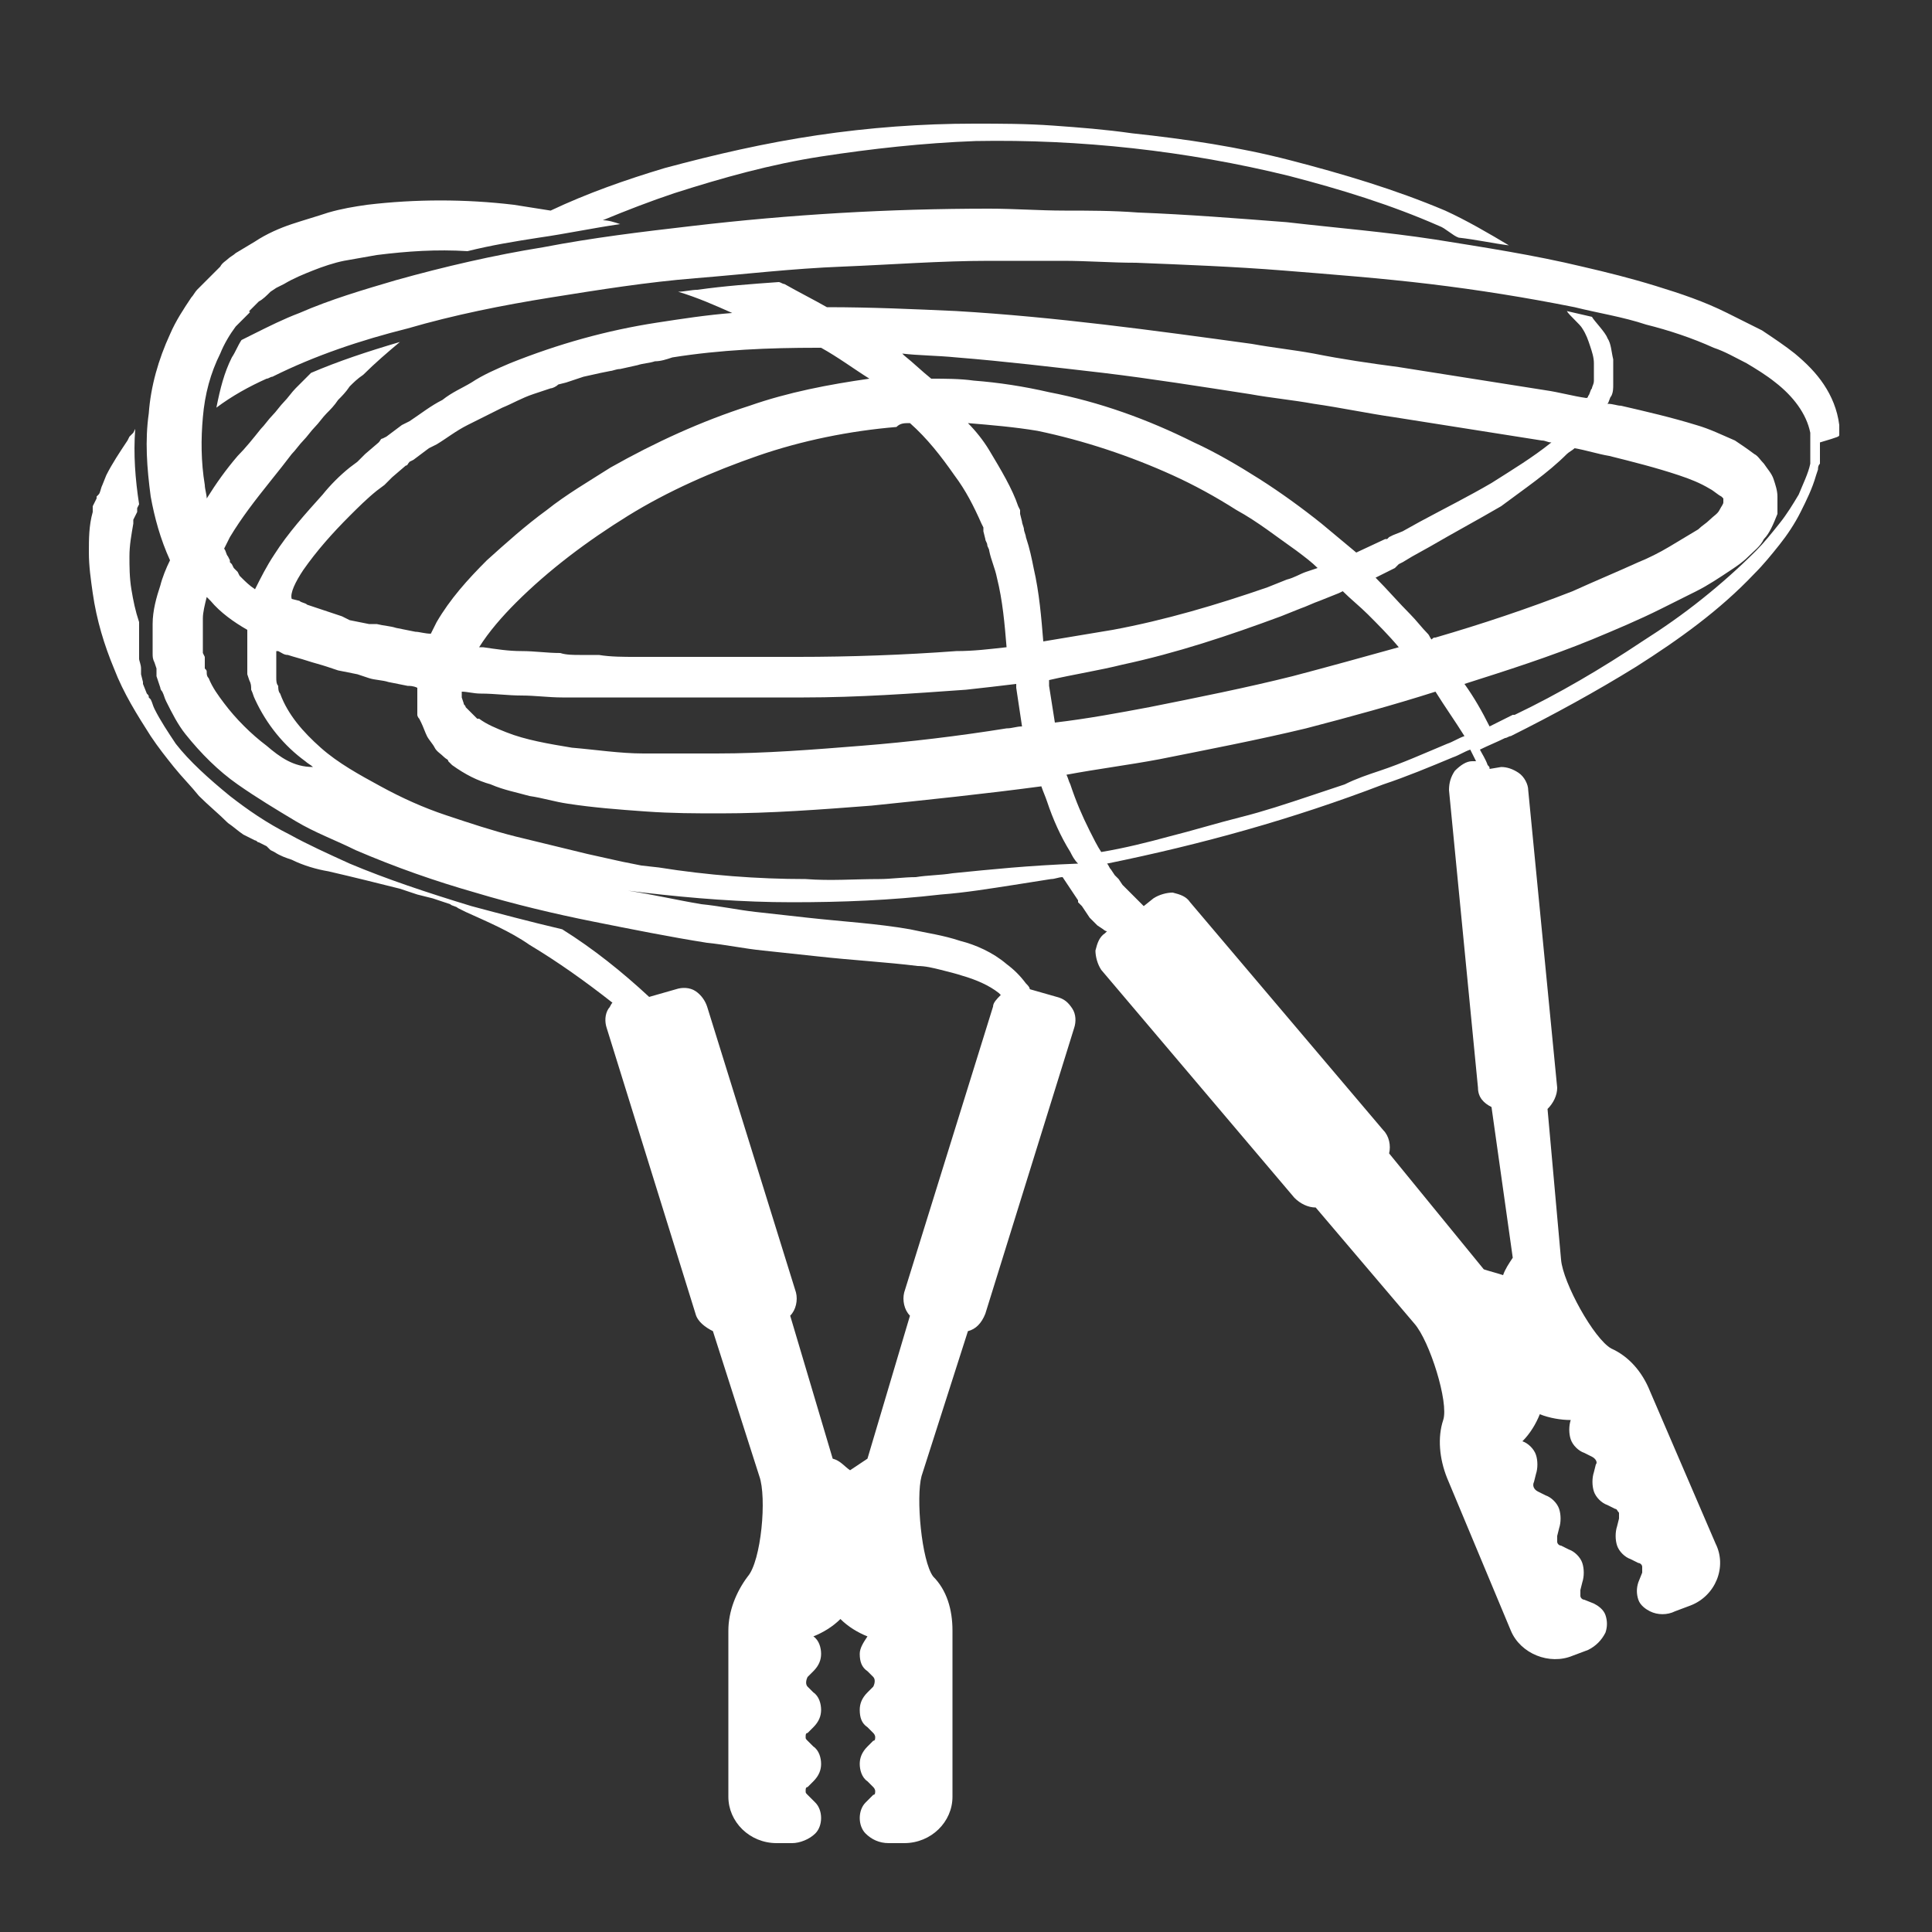
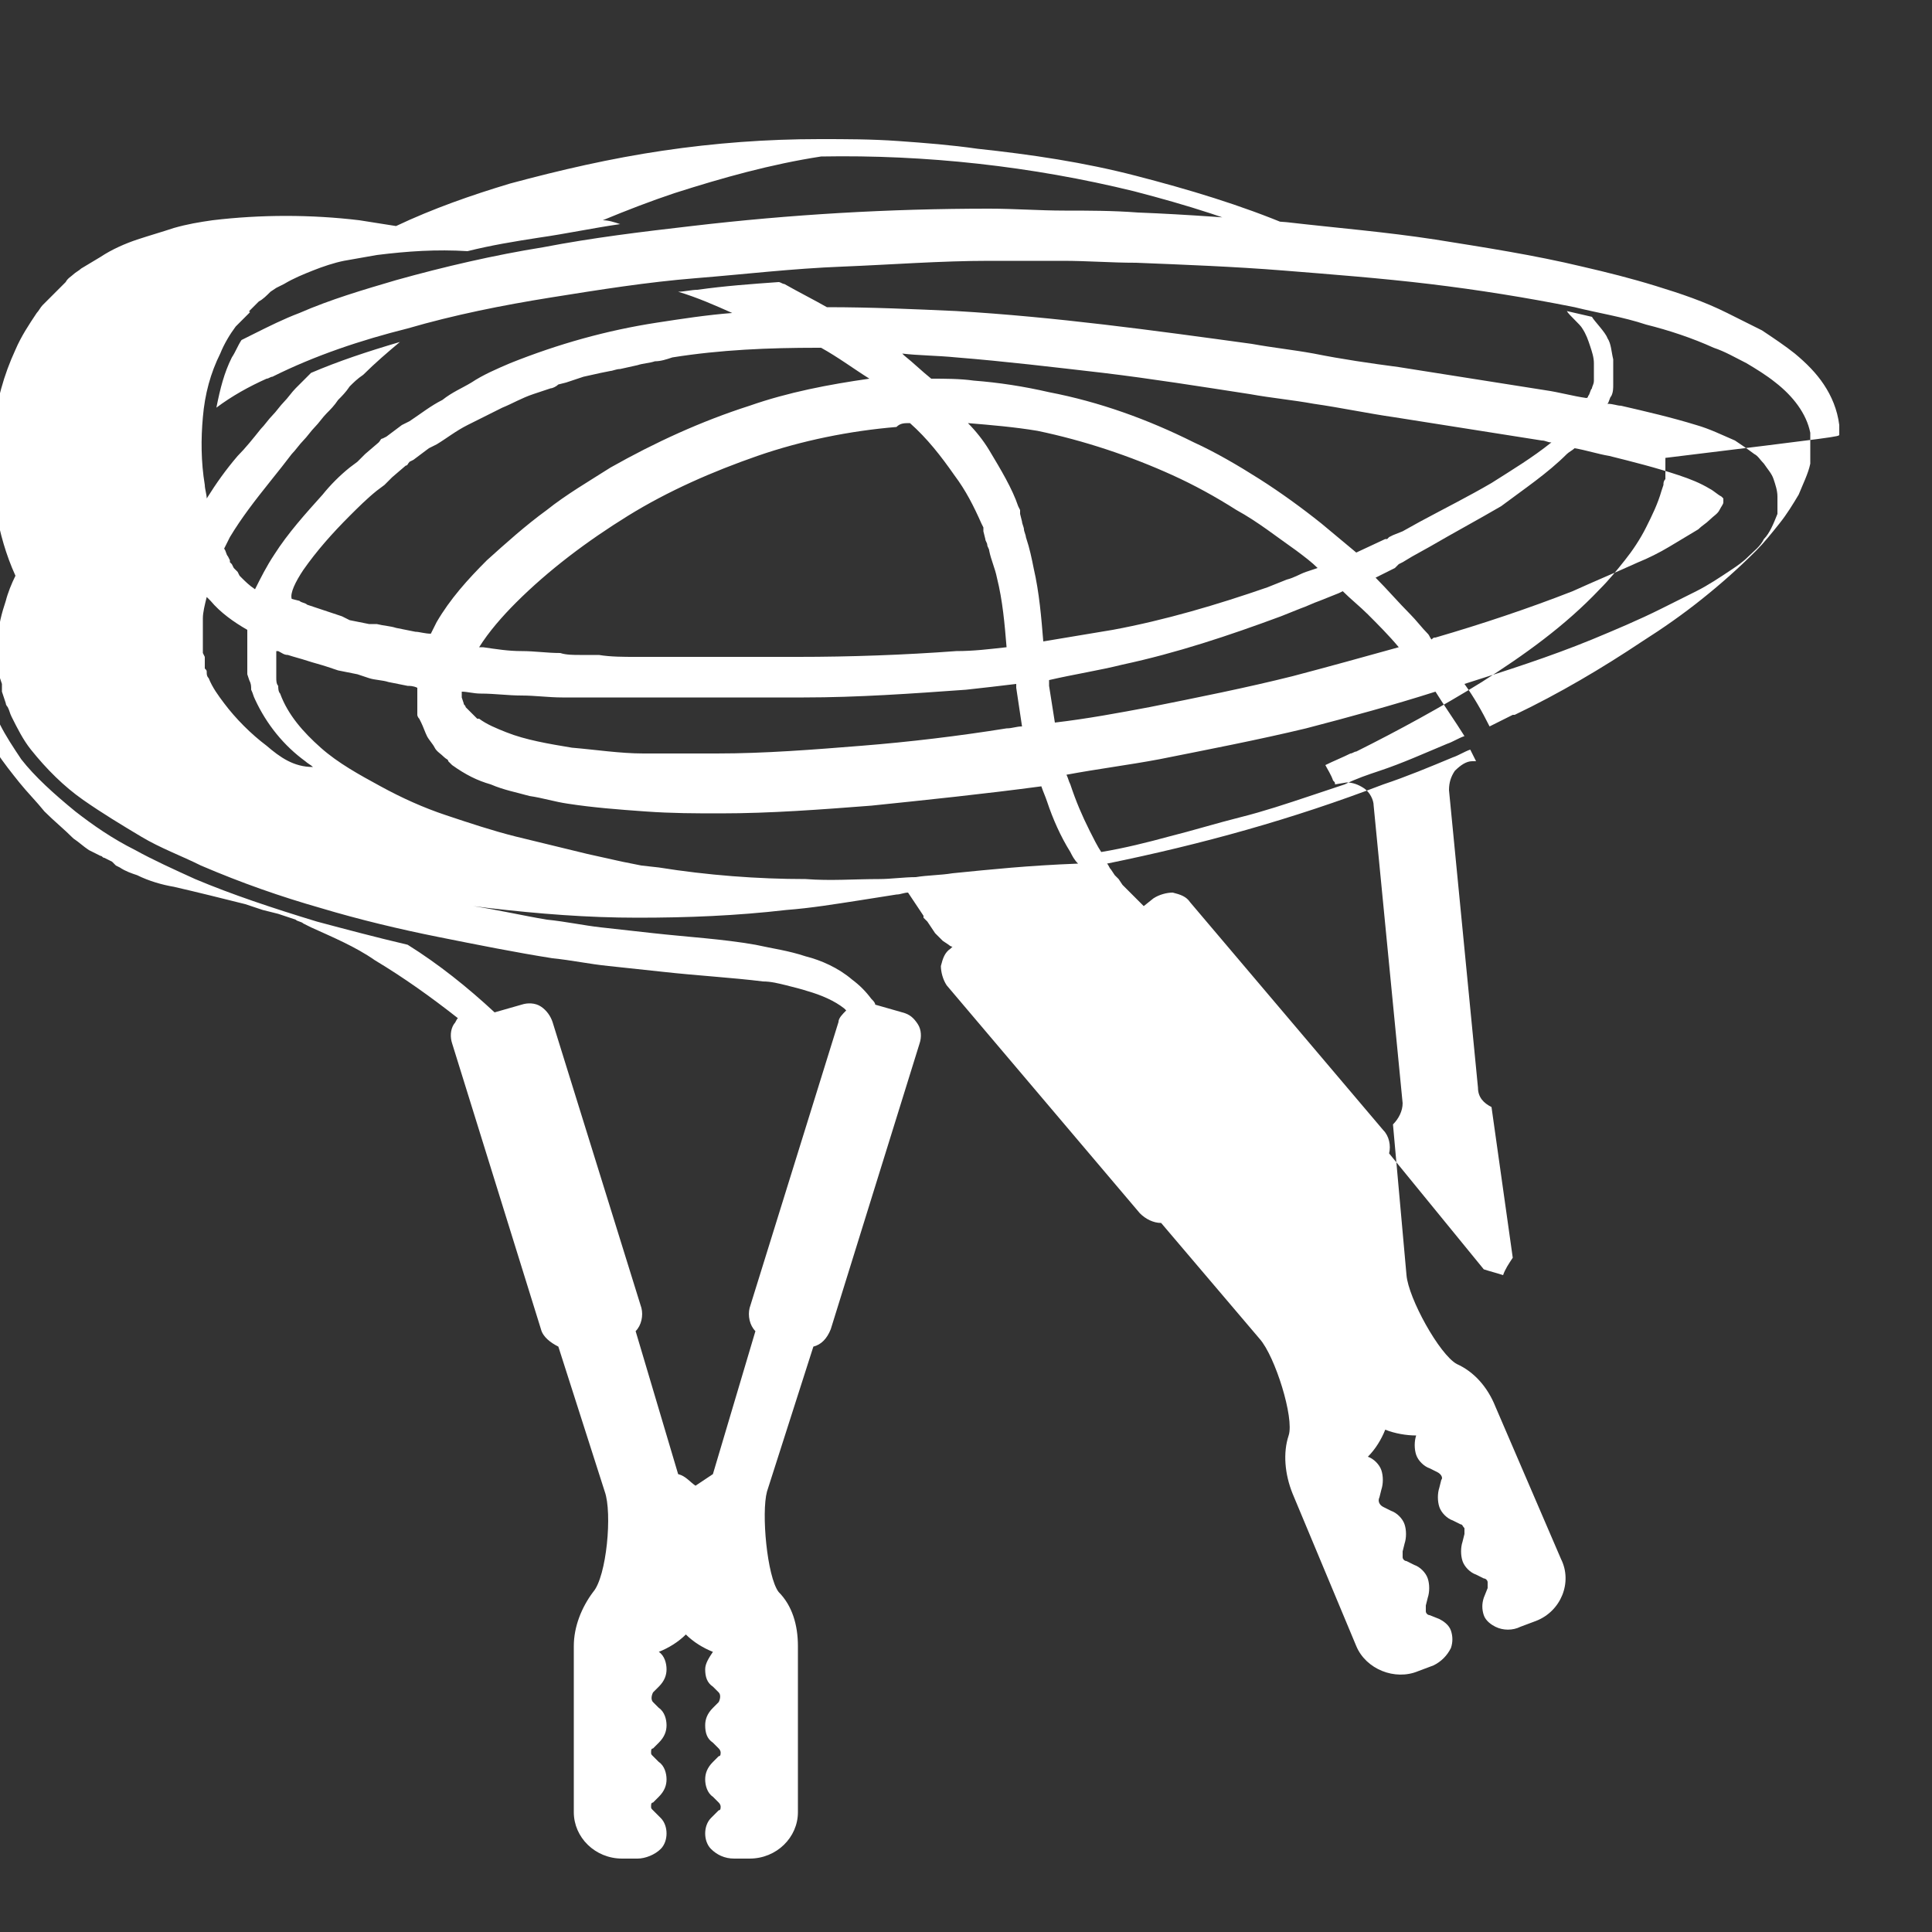
<svg xmlns="http://www.w3.org/2000/svg" version="1.0" id="Layer_1" x="0px" y="0px" viewBox="-489 491 100 100" style="enable-background:new -489 491 100 100;" xml:space="preserve">
  <rect x="-489" y="491" width="100" height="100" fill="#333333" stroke="none" />
  <style type="text/css">
	.st0{fill:#FFFFFF;}
</style>
  <g>
-     <path class="st0" d="M-393.8,513.5l0-0.2l0-0.1c0,0,0-0.1,0-0.2c-0.1-0.8-0.4-1.5-0.8-2.1c-0.4-0.6-0.9-1.1-1.5-1.6   c-0.5-0.4-1.1-0.8-1.7-1.2c-0.6-0.3-1.2-0.6-1.8-0.9c-1.2-0.6-2.4-1-3.7-1.4c-1.3-0.4-2.5-0.7-3.8-1c-2.5-0.6-5.1-1-7.6-1.4   c-2.6-0.4-5.1-0.6-7.7-0.9c-2.6-0.2-5.1-0.4-7.7-0.5c-1.3-0.1-2.6-0.1-3.8-0.1c-1.3,0-2.6-0.1-3.9-0.1c-5.2,0-10.3,0.3-15.4,0.9   c-2.6,0.3-5.1,0.6-7.7,1.1c-2.5,0.4-5.1,1-7.6,1.7c-1.7,0.5-3.4,1-5,1.7c-0.8,0.3-1.6,0.7-2.4,1.1c-0.2,0.1-0.4,0.2-0.6,0.3   c-0.2,0.3-0.3,0.6-0.5,0.9c-0.4,0.8-0.6,1.6-0.8,2.6c0.8-0.6,1.7-1.1,2.6-1.5c0.1,0,0.2-0.1,0.3-0.1c2.2-1.1,4.6-1.9,7-2.5   c2.4-0.7,4.9-1.2,7.4-1.6c2.5-0.4,5-0.8,7.5-1s5-0.5,7.6-0.6c2.5-0.1,5.1-0.3,7.6-0.3c1.3,0,2.5,0,3.8,0c1.3,0,2.5,0.1,3.8,0.1   c2.5,0.1,5.1,0.2,7.6,0.4s5.1,0.4,7.6,0.7c2.5,0.3,5,0.7,7.5,1.2c1.2,0.3,2.5,0.5,3.7,0.9c1.2,0.3,2.4,0.7,3.5,1.2   c0.6,0.2,1.1,0.5,1.7,0.8c0.5,0.3,1,0.6,1.5,1c0.9,0.7,1.6,1.6,1.8,2.6c0,0,0,0,0,0.1l0,0.1l0,0.2c0,0,0,0.1,0,0.1v0.1v0.2   c0,0.1,0,0.1,0,0.2l0,0.2c0,0.1,0,0.1,0,0.2l0,0.2c-0.1,0.5-0.4,1.1-0.6,1.6c-0.3,0.5-0.6,1-1,1.5c-0.4,0.5-0.8,1-1.2,1.4   c-0.9,0.9-1.8,1.7-2.8,2.5c-1,0.8-2,1.5-3.1,2.2c-2.1,1.4-4.3,2.7-6.6,3.8c0,0-0.1,0-0.1,0c-0.4,0.2-0.8,0.4-1.2,0.6   c-0.4-0.8-0.8-1.5-1.3-2.2c2.2-0.7,4.4-1.4,6.6-2.3c1.2-0.5,2.4-1,3.6-1.6c0.6-0.3,1.2-0.6,1.8-0.9s1.2-0.7,1.8-1.1   c0.3-0.2,0.6-0.4,0.9-0.7c0.3-0.3,0.6-0.5,0.8-0.9c0.3-0.3,0.5-0.8,0.7-1.3c0-0.1,0-0.1,0-0.2c0-0.1,0-0.2,0-0.3c0-0.1,0-0.2,0-0.3   c0-0.1,0-0.1,0-0.1c0-0.3-0.1-0.6-0.2-0.9c-0.1-0.3-0.3-0.5-0.5-0.8c-0.2-0.2-0.3-0.4-0.5-0.5c-0.4-0.3-0.7-0.5-1-0.7   c-0.7-0.3-1.3-0.6-2-0.8c-1.3-0.4-2.6-0.7-3.9-1c-0.2,0-0.4-0.1-0.7-0.1c0.1-0.1,0.1-0.3,0.2-0.4c0.1-0.2,0.1-0.4,0.1-0.6l0-0.1   c0-0.1,0-0.1,0-0.2l0-0.2c0,0,0-0.1,0-0.1v-0.3c0,0,0-0.1,0-0.2l0-0.2c-0.1-0.4-0.1-0.8-0.3-1.1c-0.1-0.3-0.7-0.9-0.8-1.1   c-0.4-0.1-0.9-0.2-1.3-0.3c0.1,0.2,0.7,0.7,0.8,0.9c0.2,0.3,0.3,0.6,0.4,0.9c0.1,0.3,0.2,0.6,0.2,0.9l0,0.1c0,0.1,0,0,0,0.1v0.3   c0,0,0,0.1,0,0.1l0,0.1c0,0,0,0.1,0,0.1l0,0.1c0,0.2-0.1,0.3-0.1,0.4c-0.1,0.1-0.1,0.3-0.2,0.4c0,0,0,0.1-0.1,0.1   c-0.7-0.1-1.4-0.3-2.1-0.4c-1.3-0.2-2.5-0.4-3.8-0.6l-3.8-0.6c-1.5-0.2-2.9-0.4-4.4-0.7c-1.1-0.2-2.1-0.3-3.2-0.5   c-5.1-0.7-10.2-1.4-15.3-1.7c-2.2-0.1-4.4-0.2-6.7-0.2c-0.7-0.4-1.5-0.8-2.2-1.2c-0.1,0-0.2-0.1-0.3-0.1c-1.4,0.1-2.8,0.2-4.2,0.4   c-0.3,0-0.7,0.1-1,0.1c1,0.3,1.9,0.7,2.8,1.1c-1.3,0.1-2.6,0.3-3.9,0.5c-2.6,0.4-5.1,1.1-7.6,2.1c-0.7,0.3-1.4,0.6-2,1   c-0.5,0.3-1,0.5-1.5,0.9c-0.6,0.3-1.1,0.7-1.7,1.1l-0.2,0.1l-0.2,0.1l-0.4,0.3l-0.4,0.3l-0.2,0.1c-0.1,0-0.1,0.1-0.2,0.2l-0.7,0.6   l-0.2,0.2l-0.1,0.1l-0.1,0.1l-0.4,0.3c-0.5,0.4-1,0.9-1.4,1.4c-0.9,1-1.8,2-2.5,3.1c-0.4,0.6-0.7,1.2-1,1.8   c-0.3-0.2-0.5-0.4-0.7-0.6l-0.1-0.1l-0.1-0.2l-0.1-0.1c0,0,0,0-0.1-0.1l-0.1-0.2l-0.1-0.1c0,0,0-0.1,0-0.1l-0.1-0.2   c-0.1-0.1-0.1-0.3-0.2-0.4c0,0,0,0,0,0c0.1-0.2,0.2-0.4,0.3-0.6c0.6-1,1.3-1.9,2.1-2.9c0.4-0.5,0.8-1,1.1-1.4   c0.2-0.2,0.4-0.5,0.6-0.7c0.2-0.2,0.4-0.5,0.6-0.7c0.2-0.2,0.4-0.5,0.6-0.7c0.2-0.2,0.4-0.4,0.6-0.7c0.2-0.2,0.4-0.4,0.6-0.7   c0.2-0.2,0.4-0.4,0.7-0.6c0.6-0.6,1.3-1.2,1.9-1.7c-1.7,0.5-3.2,1-4.6,1.6c0,0,0,0-0.1,0.1c-0.2,0.2-0.5,0.5-0.7,0.7   c-0.2,0.2-0.4,0.5-0.6,0.7c-0.2,0.2-0.4,0.5-0.6,0.7c-0.2,0.2-0.4,0.5-0.6,0.7c-0.4,0.5-0.8,1-1.2,1.4c-0.6,0.7-1.1,1.4-1.6,2.2   c0-0.2-0.1-0.5-0.1-0.7c-0.2-1.2-0.2-2.4-0.1-3.5c0.1-1.2,0.4-2.3,0.9-3.3c0.2-0.5,0.5-1,0.8-1.4c0.1-0.1,0.2-0.2,0.3-0.3   c0.1-0.1,0.2-0.2,0.3-0.3l0.1-0.1c0.1-0.1,0,0,0-0.1l0.2-0.2l0.2-0.2l0.1-0.1c0.2-0.1,0.4-0.3,0.6-0.5l0.3-0.2l0.4-0.2   c0.5-0.3,1-0.5,1.5-0.7c0.5-0.2,1.1-0.4,1.6-0.5c0.6-0.1,1.1-0.2,1.7-0.3c1.6-0.2,3.1-0.3,4.7-0.2c1.2-0.3,2.4-0.5,3.7-0.7   c1.4-0.2,2.8-0.5,4.2-0.7c-0.3-0.1-0.6-0.2-0.9-0.2c1.2-0.5,2.5-1,3.7-1.4c2.5-0.8,5-1.5,7.6-1.9c2.6-0.4,5.3-0.7,8-0.8   c5.4-0.1,10.9,0.5,16.2,1.8c2.7,0.7,5.3,1.5,7.8,2.6c0.3,0.1,0.7,0.5,1,0.6c0.9,0.1,1.8,0.3,2.6,0.4c-1-0.6-2.2-1.3-3.3-1.8   c-2.6-1.1-5.3-1.9-8-2.6c-2.7-0.7-5.4-1.1-8.2-1.4c-1.4-0.2-2.7-0.3-4.1-0.4c-1.4-0.1-2.7-0.1-4.1-0.1c-2.7,0-5.4,0.2-8.1,0.6   c-2.7,0.4-5.3,1-7.9,1.7c-2,0.6-4,1.3-5.9,2.2c-0.6-0.1-1.3-0.2-1.9-0.3c-2.5-0.3-5.1-0.3-7.6,0c-0.7,0.1-1.3,0.2-2,0.4   c-0.6,0.2-1.3,0.4-1.9,0.6c-0.6,0.2-1.3,0.5-1.9,0.9l-0.5,0.3l-0.5,0.3c-0.1,0.1-0.3,0.2-0.4,0.3c-0.1,0.1-0.3,0.2-0.4,0.4   l-0.2,0.2l-0.2,0.2l-0.2,0.2c0,0-0.1,0.1-0.1,0.1l-0.1,0.1c-0.1,0.1-0.3,0.3-0.4,0.4c-0.1,0.1-0.2,0.3-0.3,0.4   c-0.4,0.6-0.8,1.2-1.1,1.9c-0.6,1.3-1,2.7-1.1,4.1c-0.2,1.4-0.1,2.8,0.1,4.3c0.2,1.1,0.5,2.2,1,3.3c-0.2,0.4-0.4,0.9-0.5,1.3   c-0.2,0.6-0.4,1.3-0.4,2c0,0.2,0,0.3,0,0.5c0,0.2,0,0.3,0,0.5c0,0.2,0,0.3,0,0.5c0,0.2,0,0.3,0.1,0.5l0.1,0.3l0,0.2l0,0.1   c0,0,0,0,0,0.1l0.1,0.3l0.1,0.3c0,0.1,0.1,0.2,0.1,0.2c0.1,0.2,0.1,0.3,0.2,0.5c0.3,0.6,0.6,1.2,1,1.7c0.8,1,1.7,1.9,2.7,2.6   c1,0.7,2,1.3,3,1.9c1,0.6,2.1,1,3.1,1.5c2.1,0.9,4.1,1.6,6.2,2.2c2,0.6,4.1,1.1,6.1,1.5c2,0.4,4,0.8,5.9,1.1c1,0.1,1.9,0.3,2.9,0.4   c0.9,0.1,1.9,0.2,2.8,0.3c1.8,0.2,3.6,0.3,5.2,0.5c0.4,0,0.8,0.1,1.2,0.2c0.4,0.1,0.8,0.2,1.1,0.3c0.7,0.2,1.4,0.5,1.9,0.9   c0,0,0,0,0.1,0.1c-0.2,0.2-0.4,0.4-0.4,0.6l-4.6,14.8c-0.1,0.4,0,0.9,0.3,1.2l-2.2,7.4c-0.3,0.2-0.6,0.4-0.9,0.6   c-0.3-0.2-0.5-0.5-0.9-0.6l-2.2-7.4c0.3-0.3,0.4-0.8,0.3-1.2l-4.6-14.8c-0.1-0.3-0.3-0.6-0.6-0.8c-0.3-0.2-0.7-0.2-1-0.1l-1.4,0.4   c-1.4-1.3-2.9-2.5-4.5-3.5c-1.7-0.4-3.2-0.8-4.7-1.2c-2.3-0.7-4.4-1.4-6.3-2.2c-1.1-0.5-2.2-1-3.1-1.5c-1.2-0.6-2.2-1.3-3.1-2   c-1.1-0.9-2.1-1.8-2.8-2.7c-0.4-0.6-0.8-1.2-1.1-1.8c-0.1-0.2-0.1-0.3-0.2-0.5l-0.1-0.1c0-0.1,0-0.1-0.1-0.2l0,0l-0.2-0.5   c0-0.1,0-0.1,0-0.1l-0.1-0.4l0-0.3c0-0.2-0.1-0.4-0.1-0.5v0c0-0.2,0-0.3,0-0.4c0-0.1,0-0.1,0-0.1c0-0.1,0-0.3,0-0.4   c0,0,0-0.1,0-0.2v0c0-0.1,0-0.3,0-0.4l0-0.2c0-0.1,0-0.1,0-0.2c-0.2-0.6-0.3-1.1-0.4-1.7c-0.1-0.6-0.1-1.2-0.1-1.7   c0-0.6,0.1-1.1,0.2-1.7c0,0,0-0.1,0-0.1l0-0.1l0.1-0.2l0.1-0.2c0,0,0-0.1,0-0.1l0-0.1l0.1-0.2c0,0,0,0,0,0   c-0.2-1.3-0.3-2.6-0.2-3.9l-0.1,0.2l-0.2,0.2l-0.1,0.2c-0.4,0.6-0.8,1.2-1.1,1.8l-0.2,0.5c-0.1,0.2-0.1,0.4-0.2,0.5l-0.1,0.1   c0,0,0,0.1,0,0.1l-0.1,0.2l-0.1,0.2l0,0.1c0,0.1,0,0.1,0,0.2c-0.2,0.7-0.2,1.4-0.2,2.1c0,0.7,0.1,1.4,0.2,2.1   c0.2,1.4,0.6,2.7,1.1,3.9c0.5,1.3,1.2,2.4,1.9,3.5c0.4,0.6,0.8,1.1,1.2,1.6c0.4,0.5,0.9,1,1.3,1.5c0.5,0.5,1,0.9,1.5,1.4   c0.3,0.2,0.5,0.4,0.8,0.6l0.2,0.1l0.2,0.1l0.2,0.1c0.1,0,0.1,0.1,0.2,0.1l0.4,0.2c0,0,0.1,0.1,0.1,0.1l0.1,0.1l0.2,0.1   c0.3,0.2,0.6,0.3,0.9,0.4c0.6,0.3,1.3,0.5,1.9,0.6c1.3,0.3,2.5,0.6,3.7,0.9c0.3,0.1,0.6,0.2,0.9,0.3l0.4,0.1l0.4,0.1   c0.3,0.1,0.6,0.2,0.9,0.3c0.1,0.1,0.3,0.1,0.4,0.2l0.4,0.2c1.1,0.5,2.3,1,3.3,1.7c1.5,0.9,2.9,1.9,4.3,3c-0.1,0.1-0.1,0.2-0.2,0.3   c-0.2,0.3-0.2,0.7-0.1,1l4.6,14.8c0.1,0.4,0.5,0.7,0.9,0.9l2.4,7.5c0.4,1.1,0.1,4.4-0.6,5.2c-0.6,0.8-1,1.8-1,2.8v8.6v0   c0,1.3,1.1,2.4,2.5,2.4h0.8c0.4,0,0.9-0.2,1.2-0.5c0.2-0.2,0.3-0.5,0.3-0.8s-0.1-0.6-0.3-0.8l-0.4-0.4c-0.1-0.1-0.1-0.1-0.1-0.2   c0-0.1,0-0.2,0.1-0.2l0.3-0.3c0.3-0.3,0.4-0.6,0.4-0.9s-0.1-0.7-0.4-0.9l-0.3-0.3c-0.1-0.1-0.1-0.1-0.1-0.2c0-0.1,0-0.2,0.1-0.2   l0.3-0.3c0.3-0.3,0.4-0.6,0.4-0.9c0-0.3-0.1-0.7-0.4-0.9l-0.3-0.3c-0.1-0.1-0.1-0.3,0-0.5l0.3-0.3c0.3-0.3,0.4-0.6,0.4-0.9   c0-0.3-0.1-0.7-0.4-0.9c0.5-0.2,1-0.5,1.4-0.9c0.4,0.4,0.9,0.7,1.4,0.9c-0.2,0.3-0.4,0.6-0.4,0.9c0,0.4,0.1,0.7,0.4,0.9l0.3,0.3   c0.1,0.1,0.1,0.3,0,0.5l-0.3,0.3c-0.3,0.3-0.4,0.6-0.4,0.9c0,0.4,0.1,0.7,0.4,0.9l0.3,0.3c0.1,0.1,0.1,0.2,0.1,0.2   c0,0.1,0,0.2-0.1,0.2l-0.3,0.3c-0.3,0.3-0.4,0.6-0.4,0.9s0.1,0.7,0.4,0.9l0.3,0.3c0.1,0.1,0.1,0.2,0.1,0.2c0,0.1,0,0.2-0.1,0.2   l-0.4,0.4c-0.2,0.2-0.3,0.5-0.3,0.8s0.1,0.6,0.3,0.8c0.3,0.3,0.7,0.5,1.2,0.5h0.8c1.4,0,2.5-1.1,2.5-2.4v-8.6c0-1.1-0.3-2.1-1-2.8   c-0.6-0.8-0.9-4.1-0.6-5.2l2.4-7.5c0.4-0.1,0.7-0.4,0.9-0.9l4.6-14.8c0.1-0.3,0.1-0.7-0.1-1s-0.4-0.5-0.8-0.6l-1.4-0.4   c0-0.1-0.1-0.2-0.2-0.3c-0.3-0.4-0.6-0.7-1-1c-0.7-0.6-1.6-1-2.4-1.2c-0.9-0.3-1.7-0.4-2.6-0.6c-1.7-0.3-3.5-0.4-5.3-0.6   c-0.9-0.1-1.8-0.2-2.7-0.3s-1.8-0.3-2.8-0.4c-1.2-0.2-2.5-0.5-3.8-0.7l0.8,0.1c2.6,0.3,5.1,0.5,7.7,0.5c2.6,0,5.1-0.1,7.7-0.4   c1.3-0.1,2.5-0.3,3.8-0.5c0.6-0.1,1.3-0.2,1.9-0.3c0.2,0,0.4-0.1,0.6-0.1c0.2,0.3,0.4,0.6,0.6,0.9l0.2,0.3l0,0.1   c0,0,0.1,0.1,0.1,0.1l0.1,0.1l0.2,0.3l0.2,0.3l0.1,0.1l0.1,0.1c0.1,0.1,0.2,0.2,0.2,0.2l0.3,0.2c0,0,0.1,0.1,0.2,0.1l-0.1,0.1   c-0.3,0.2-0.4,0.5-0.5,0.9c0,0.3,0.1,0.7,0.3,1l10,11.8c0.3,0.3,0.7,0.5,1.1,0.5l5.1,6c0.8,0.9,1.8,4.1,1.5,5c-0.3,0.9-0.2,2,0.2,3   l3.3,7.9l0,0c0.5,1.2,2,1.8,3.2,1.3l0.8-0.3c0.4-0.2,0.7-0.5,0.9-0.9c0.1-0.3,0.1-0.6,0-0.9c-0.1-0.3-0.4-0.5-0.6-0.6l-0.5-0.2   c-0.1,0-0.2-0.1-0.2-0.2c0-0.1,0-0.2,0-0.3l0.1-0.4c0.1-0.3,0.1-0.7,0-1c-0.1-0.3-0.4-0.6-0.7-0.7l-0.4-0.2c-0.1,0-0.2-0.1-0.2-0.2   c0-0.1,0-0.2,0-0.3l0.1-0.4c0.1-0.3,0.1-0.7,0-1c-0.1-0.3-0.4-0.6-0.7-0.7l-0.4-0.2c-0.2-0.1-0.3-0.3-0.2-0.5l0.1-0.4   c0.1-0.3,0.1-0.7,0-1c-0.1-0.3-0.4-0.6-0.7-0.7c0.4-0.4,0.7-0.9,0.9-1.4c0.5,0.2,1.1,0.3,1.6,0.3c-0.1,0.3-0.1,0.7,0,1   c0.1,0.3,0.4,0.6,0.7,0.7l0.4,0.2c0.2,0.1,0.3,0.3,0.2,0.4l-0.1,0.4c-0.1,0.3-0.1,0.7,0,1c0.1,0.3,0.4,0.6,0.7,0.7l0.4,0.2   c0.1,0,0.1,0.1,0.2,0.2c0,0.1,0,0.2,0,0.3l-0.1,0.4c-0.1,0.3-0.1,0.7,0,1c0.1,0.3,0.4,0.6,0.7,0.7l0.4,0.2c0.1,0,0.2,0.1,0.2,0.2   c0,0.1,0,0.2,0,0.3l-0.2,0.5c-0.1,0.3-0.1,0.6,0,0.9c0.1,0.3,0.4,0.5,0.6,0.6c0.4,0.2,0.9,0.2,1.3,0l0.8-0.3c1.3-0.5,1.9-2,1.3-3.2   l-3.4-7.9c-0.4-1-1.1-1.8-2-2.2c-0.9-0.5-2.5-3.4-2.6-4.6l-0.7-7.8c0.3-0.3,0.5-0.7,0.5-1.1l-1.5-15.4c0-0.3-0.2-0.7-0.5-0.9   c-0.3-0.2-0.6-0.3-0.9-0.3l-0.6,0.1c0-0.1,0-0.1-0.1-0.2c-0.1-0.3-0.3-0.6-0.4-0.8c0.4-0.2,0.9-0.4,1.3-0.6c0.1,0,0.2-0.1,0.3-0.1   c2.2-1.1,4.4-2.3,6.5-3.6c2.2-1.4,4.3-2.9,6.1-4.8c0.5-0.5,0.9-1,1.3-1.5c0.4-0.5,0.8-1.1,1.1-1.7c0.3-0.6,0.6-1.2,0.8-1.9l0.1-0.3   c0-0.1,0-0.2,0.1-0.3l0-0.3c0-0.1,0-0.2,0-0.3l0-0.3v-0.2C-393.8,513.6-393.8,513.6-393.8,513.5z M-407.9,514.5   c0.1-0.1,0.3-0.2,0.4-0.3c0.6,0.1,1.2,0.3,1.8,0.4c1.2,0.3,2.4,0.6,3.6,1c0.6,0.2,1.1,0.4,1.6,0.7c0.2,0.1,0.4,0.3,0.6,0.4   c0.1,0.1,0.1,0.1,0.1,0.1c0,0,0,0.1,0,0.1c0,0,0,0,0,0c0,0,0,0.1,0,0.1c0,0,0,0,0,0c0,0,0,0,0,0c0,0,0,0,0,0c0,0.1-0.1,0.2-0.2,0.4   c-0.1,0.2-0.3,0.3-0.5,0.5s-0.4,0.3-0.6,0.5c-0.5,0.3-1,0.6-1.5,0.9c-0.5,0.3-1.1,0.6-1.6,0.8c-1.1,0.5-2.3,1-3.4,1.5   c-2.3,0.9-4.7,1.7-7.1,2.4c-0.1,0-0.1,0-0.2,0.1c-0.1-0.1-0.1-0.2-0.2-0.3c-0.3-0.3-0.6-0.7-0.9-1c-0.6-0.6-1.2-1.3-1.8-1.9l1-0.5   l0.1-0.1l0.1-0.1l0.2-0.1l0.5-0.3l0.9-0.5c1.2-0.7,2.5-1.4,3.7-2.1C-410.1,516.3-408.9,515.5-407.9,514.5z M-465.1,527.1   C-465.1,527-465.1,527-465.1,527.1C-465.1,527-465.1,527-465.1,527.1c0-0.1,0-0.2,0-0.2c0,0,0-0.1,0-0.1c0.3,0,0.6,0.1,1,0.1   c0.7,0,1.4,0.1,2.1,0.1c0.7,0,1.4,0.1,2.1,0.1c0.3,0,0.7,0,1,0l1,0c0.6,0,1.2,0,1.8,0c0.1,0,0.2,0,0.3,0c0.7,0,1.4,0,2.1,0   s1.4,0,2.1,0c1.4,0,2.8,0,4.2,0c2.8,0,5.6-0.2,8.4-0.4c0.9-0.1,1.8-0.2,2.6-0.3c0,0.1,0,0.1,0,0.2c0.1,0.7,0.2,1.3,0.3,2   c-0.3,0-0.5,0.1-0.8,0.1c-2.5,0.4-5,0.7-7.5,0.9c-2.5,0.2-5,0.4-7.5,0.4c-1.3,0-2.5,0-3.8,0c-1.2,0-2.5-0.2-3.7-0.3   c-1.2-0.2-2.4-0.4-3.4-0.8c-0.5-0.2-1-0.4-1.4-0.7l-0.1,0l-0.1-0.1l-0.1-0.1c-0.1-0.1-0.1-0.1-0.2-0.2c-0.1-0.1-0.1-0.1-0.2-0.2   c0-0.1-0.1-0.1-0.1-0.2l0,0l0,0c0,0,0,0,0,0L-465.1,527.1C-465.1,527.1-465.1,527.1-465.1,527.1z M-437.8,514.3   c-0.3-0.5-0.7-1-1.1-1.4c1.2,0.1,2.4,0.2,3.6,0.4c2.4,0.5,4.8,1.3,7,2.3c1.1,0.5,2.2,1.1,3.3,1.8c1.1,0.6,2.1,1.4,3.1,2.1   c0.4,0.3,0.8,0.6,1.1,0.9l-0.6,0.2c-0.3,0.1-0.6,0.3-1,0.4l-1,0.4c-2.6,0.9-5.3,1.7-8,2.2c-1.2,0.2-2.4,0.4-3.6,0.6   c-0.1-1.2-0.2-2.5-0.5-3.8c-0.1-0.5-0.2-1-0.4-1.6c0-0.1-0.1-0.3-0.1-0.4c0-0.1-0.1-0.3-0.1-0.4l-0.1-0.4c0,0,0-0.1,0-0.1l0-0.1   l-0.1-0.2C-436.6,516.3-437.2,515.3-437.8,514.3z M-430.9,525.4c2.8-0.6,5.5-1.5,8.2-2.5l1-0.4c0.3-0.1,0.7-0.3,1-0.4l1-0.4   l0.2-0.1c0.4,0.4,0.9,0.8,1.3,1.2c0.5,0.5,1.1,1.1,1.6,1.7c-1.8,0.5-3.6,1-5.5,1.5c-2.4,0.6-4.9,1.1-7.4,1.6   c-1.6,0.3-3.2,0.6-4.9,0.8c-0.1-0.6-0.2-1.3-0.3-1.9c0-0.1,0-0.2,0-0.3C-433.4,525.9-432.1,525.7-430.9,525.4z M-439.5,509.5   c2.5,0.2,5,0.5,7.6,0.8c2.5,0.3,5,0.7,7.6,1.1c1.1,0.2,2.2,0.3,3.3,0.5c1.4,0.2,2.8,0.5,4.2,0.7l3.8,0.6c1.3,0.2,2.5,0.4,3.8,0.6   c0.2,0,0.3,0.1,0.5,0.1c-1,0.8-2,1.4-3.1,2.1c-1.2,0.7-2.4,1.3-3.7,2l-0.9,0.5l-0.5,0.2l-0.2,0.1l-0.1,0.1l-0.1,0l-1.5,0.7   c-0.6-0.5-1.2-1-1.8-1.5c-1-0.8-2.1-1.6-3.2-2.3c-1.1-0.7-2.3-1.4-3.4-1.9c-2.4-1.2-4.9-2.1-7.5-2.6c-1.3-0.3-2.6-0.5-3.9-0.6   c-0.7-0.1-1.5-0.1-2.2-0.1c-0.5-0.4-0.9-0.8-1.4-1.2c0,0-0.1-0.1-0.1-0.1C-441.5,509.4-440.5,509.4-439.5,509.5z M-441.9,512.9   c0.9,0.8,1.6,1.7,2.3,2.7c0.6,0.8,1,1.6,1.4,2.5l0.1,0.2l0,0.1c0,0,0,0,0,0.1l0.1,0.4c0,0.1,0.1,0.2,0.1,0.3c0,0.1,0.1,0.2,0.1,0.3   c0.1,0.5,0.3,0.9,0.4,1.4c0.3,1.2,0.4,2.4,0.5,3.6c-0.9,0.1-1.7,0.2-2.6,0.2c-2.7,0.2-5.5,0.3-8.2,0.3c-1.4,0-2.8,0-4.1,0   c-0.7,0-1.4,0-2.1,0c-0.7,0-1.4,0-2,0c-0.1,0-0.1,0-0.2,0c-0.6,0-1.3,0-1.9-0.1l-1,0c-0.3,0-0.7,0-1-0.1c-0.7,0-1.3-0.1-2-0.1   c-0.7,0-1.3-0.1-2-0.2c-0.1,0-0.2,0-0.2,0c0.5-0.8,1.2-1.6,1.9-2.3c1.7-1.7,3.7-3.2,5.8-4.5c2.1-1.3,4.4-2.3,6.7-3.1   c2.3-0.8,4.8-1.3,7.2-1.5C-442.4,512.9-442.2,512.9-441.9,512.9z M-473.3,520.5c0.7-1,1.5-1.9,2.4-2.8c0.4-0.4,0.9-0.9,1.4-1.3   l0.4-0.3l0.1-0.1l0.1-0.1l0.2-0.2l0.7-0.6c0.1,0,0.1-0.1,0.2-0.2l0.2-0.1l0.4-0.3l0.4-0.3l0.2-0.1l0.2-0.1c0.5-0.3,1-0.7,1.6-1   c0.6-0.3,1.2-0.6,1.8-0.9c0.5-0.2,1-0.5,1.6-0.7l0.9-0.3c0.1,0,0.3-0.1,0.4-0.2l0.4-0.1l0.9-0.3l0.9-0.2l0.5-0.1   c0.1,0,0.3-0.1,0.5-0.1l0.9-0.2c0.3-0.1,0.6-0.1,0.9-0.2c0.3,0,0.6-0.1,0.9-0.2c2.5-0.4,5-0.5,7.5-0.5c0.1,0,0.1,0,0.2,0   c0.9,0.5,1.7,1.1,2.5,1.6c-2.1,0.3-4.2,0.7-6.2,1.4c-2.5,0.8-4.9,1.9-7.2,3.2c-1.1,0.7-2.3,1.4-3.3,2.2c-1.1,0.8-2.1,1.7-3.1,2.6   c-1,1-1.9,2-2.6,3.2c-0.1,0.2-0.2,0.4-0.3,0.6c-0.3,0-0.6-0.1-0.8-0.1l-0.5-0.1l-0.5-0.1c-0.3-0.1-0.6-0.1-1-0.2l-0.2,0l-0.2,0   l-0.5-0.1l-0.5-0.1l-0.2-0.1l-0.2-0.1c-0.3-0.1-0.6-0.2-0.9-0.3c-0.3-0.1-0.6-0.2-0.9-0.3c-0.1-0.1-0.3-0.1-0.4-0.2l-0.4-0.1   C-474,521.7-473.7,521.1-473.3,520.5z M-475.2,529.6c-0.8-0.6-1.6-1.4-2.2-2.2c-0.3-0.4-0.6-0.8-0.8-1.3c-0.1-0.1-0.1-0.2-0.1-0.3   c0-0.1,0-0.1-0.1-0.2l0-0.2l0-0.2c0,0,0,0,0-0.1l0-0.1l-0.1-0.2l0-0.2c0-0.1,0-0.2,0-0.4c0-0.1,0-0.2,0-0.4s0-0.3,0-0.4   c0-0.1,0-0.3,0-0.4c0-0.3,0.1-0.7,0.2-1.1l0,0l0.2,0.2c0.5,0.6,1.2,1.1,1.9,1.5c0,0.1,0,0.3,0,0.4c0,0.2,0,0.4,0,0.5v0.3   c0,0.1,0,0.2,0,0.3c0,0.1,0,0.2,0,0.3l0,0.2l0,0.1c0,0,0,0.1,0,0.2l0.1,0.3c0.1,0.2,0.1,0.3,0.1,0.5c0.1,0.2,0.1,0.3,0.2,0.5   c0.6,1.3,1.5,2.4,2.6,3.2c0.1,0.1,0.3,0.2,0.4,0.3C-473.8,530.7-474.5,530.2-475.2,529.6z M-439.7,536.2c-0.6,0.1-1.3,0.1-1.9,0.2   c-0.6,0-1.3,0.1-1.9,0.1c-1.3,0-2.5,0.1-3.8,0c-2.5,0-5.1-0.2-7.6-0.6l-0.9-0.1l-0.5-0.1l-0.5-0.1l-0.9-0.2l-0.9-0.2   c-1.2-0.3-2.5-0.6-3.7-0.9c-1.2-0.3-2.4-0.7-3.6-1.1s-2.3-0.9-3.4-1.5c-1.1-0.6-2.2-1.2-3.1-2c-0.9-0.8-1.7-1.7-2.1-2.8   c-0.1-0.1-0.1-0.3-0.1-0.4c-0.1-0.1-0.1-0.3-0.1-0.4l0-0.2c0,0,0,0,0-0.1l0-0.1l0-0.2c0-0.1,0-0.1,0-0.2s0-0.1,0-0.2V525   c0-0.1,0-0.2,0-0.3l0.1,0c0.2,0.1,0.3,0.2,0.5,0.2c0.3,0.1,0.7,0.2,1,0.3c0.3,0.1,0.7,0.2,1,0.3l0.3,0.1l0.3,0.1l0.5,0.1l0.5,0.1   l0.3,0.1l0.3,0.1c0.3,0.1,0.7,0.1,1,0.2l0.5,0.1l0.5,0.1c0.1,0,0.3,0,0.5,0.1c0,0.1,0,0.3,0,0.4c0,0.1,0,0.2,0,0.3   c0,0.1,0,0.1,0,0.2l0,0.2c0,0.1,0,0.2,0,0.2l0,0.1c0,0,0,0.1,0.1,0.2l0.1,0.2c0.1,0.2,0.2,0.5,0.3,0.7c0.1,0.2,0.3,0.4,0.4,0.6   c0.1,0.2,0.3,0.3,0.5,0.5c0.1,0.1,0.2,0.1,0.2,0.2l0.1,0.1l0.1,0.1c0.7,0.5,1.3,0.8,2,1c0.7,0.3,1.3,0.4,2,0.6   c0.7,0.1,1.3,0.3,2,0.4c1.3,0.2,2.6,0.3,4,0.4s2.6,0.1,3.9,0.1c2.6,0,5.2-0.2,7.8-0.4c2.9-0.3,5.8-0.6,8.8-1   c0.1,0.3,0.2,0.5,0.3,0.8c0.3,0.9,0.7,1.8,1.2,2.6c0.1,0.2,0.2,0.4,0.4,0.6C-435.8,535.8-437.7,536-439.7,536.2z M-432,535.1   c-0.2-0.3-0.4-0.7-0.6-1.1c-0.4-0.8-0.7-1.5-1-2.4c-0.1-0.2-0.1-0.3-0.2-0.5c1.6-0.3,3.2-0.5,4.8-0.8c2.5-0.5,5.1-1,7.6-1.6   c2.3-0.6,4.5-1.2,6.7-1.9c0.5,0.8,1,1.5,1.5,2.3c-0.3,0.1-0.6,0.3-0.9,0.4c-1.2,0.5-2.3,1-3.5,1.4c-0.6,0.2-1.2,0.4-1.8,0.7   c-0.6,0.2-1.2,0.4-1.8,0.6c-1.2,0.4-2.4,0.8-3.6,1.1c-1.2,0.3-2.5,0.7-3.7,1C-429.6,534.6-430.8,534.9-432,535.1z M-410.7,556.1   c-0.2,0.3-0.4,0.6-0.5,0.9c-0.3-0.1-0.7-0.2-1-0.3l-4.9-6c0.1-0.4,0-0.9-0.3-1.2l-10-11.8c-0.2-0.3-0.5-0.4-0.9-0.5   c-0.3,0-0.7,0.1-1,0.3l-0.5,0.4c0,0-0.1-0.1-0.1-0.1c-0.1-0.1-0.1-0.1-0.2-0.2l-0.2-0.2c-0.1-0.1-0.1-0.1-0.2-0.2l-0.1-0.1   l-0.1-0.1l-0.2-0.2l-0.2-0.3l-0.1-0.1l-0.1-0.1l-0.2-0.3c-0.1-0.1-0.1-0.2-0.2-0.3c4.9-1,9.6-2.3,14.3-4.1c1.2-0.4,2.4-0.9,3.6-1.4   c0.3-0.1,0.6-0.3,0.9-0.4c0.1,0.2,0.2,0.4,0.3,0.6l-0.2,0c-0.3,0-0.6,0.2-0.9,0.5c-0.2,0.3-0.3,0.6-0.3,1l1.5,15.4   c0,0.5,0.3,0.8,0.7,1L-410.7,556.1z" />
+     <path class="st0" d="M-393.8,513.5l0-0.2l0-0.1c0,0,0-0.1,0-0.2c-0.1-0.8-0.4-1.5-0.8-2.1c-0.4-0.6-0.9-1.1-1.5-1.6   c-0.5-0.4-1.1-0.8-1.7-1.2c-0.6-0.3-1.2-0.6-1.8-0.9c-1.2-0.6-2.4-1-3.7-1.4c-1.3-0.4-2.5-0.7-3.8-1c-2.5-0.6-5.1-1-7.6-1.4   c-2.6-0.4-5.1-0.6-7.7-0.9c-2.6-0.2-5.1-0.4-7.7-0.5c-1.3-0.1-2.6-0.1-3.8-0.1c-1.3,0-2.6-0.1-3.9-0.1c-5.2,0-10.3,0.3-15.4,0.9   c-2.6,0.3-5.1,0.6-7.7,1.1c-2.5,0.4-5.1,1-7.6,1.7c-1.7,0.5-3.4,1-5,1.7c-0.8,0.3-1.6,0.7-2.4,1.1c-0.2,0.1-0.4,0.2-0.6,0.3   c-0.2,0.3-0.3,0.6-0.5,0.9c-0.4,0.8-0.6,1.6-0.8,2.6c0.8-0.6,1.7-1.1,2.6-1.5c0.1,0,0.2-0.1,0.3-0.1c2.2-1.1,4.6-1.9,7-2.5   c2.4-0.7,4.9-1.2,7.4-1.6c2.5-0.4,5-0.8,7.5-1s5-0.5,7.6-0.6c2.5-0.1,5.1-0.3,7.6-0.3c1.3,0,2.5,0,3.8,0c1.3,0,2.5,0.1,3.8,0.1   c2.5,0.1,5.1,0.2,7.6,0.4s5.1,0.4,7.6,0.7c2.5,0.3,5,0.7,7.5,1.2c1.2,0.3,2.5,0.5,3.7,0.9c1.2,0.3,2.4,0.7,3.5,1.2   c0.6,0.2,1.1,0.5,1.7,0.8c0.5,0.3,1,0.6,1.5,1c0.9,0.7,1.6,1.6,1.8,2.6c0,0,0,0,0,0.1l0,0.1l0,0.2c0,0,0,0.1,0,0.1v0.1v0.2   c0,0.1,0,0.1,0,0.2l0,0.2c0,0.1,0,0.1,0,0.2l0,0.2c-0.1,0.5-0.4,1.1-0.6,1.6c-0.3,0.5-0.6,1-1,1.5c-0.4,0.5-0.8,1-1.2,1.4   c-0.9,0.9-1.8,1.7-2.8,2.5c-1,0.8-2,1.5-3.1,2.2c-2.1,1.4-4.3,2.7-6.6,3.8c0,0-0.1,0-0.1,0c-0.4,0.2-0.8,0.4-1.2,0.6   c-0.4-0.8-0.8-1.5-1.3-2.2c2.2-0.7,4.4-1.4,6.6-2.3c1.2-0.5,2.4-1,3.6-1.6c0.6-0.3,1.2-0.6,1.8-0.9s1.2-0.7,1.8-1.1   c0.3-0.2,0.6-0.4,0.9-0.7c0.3-0.3,0.6-0.5,0.8-0.9c0.3-0.3,0.5-0.8,0.7-1.3c0-0.1,0-0.1,0-0.2c0-0.1,0-0.2,0-0.3c0-0.1,0-0.2,0-0.3   c0-0.1,0-0.1,0-0.1c0-0.3-0.1-0.6-0.2-0.9c-0.1-0.3-0.3-0.5-0.5-0.8c-0.2-0.2-0.3-0.4-0.5-0.5c-0.4-0.3-0.7-0.5-1-0.7   c-0.7-0.3-1.3-0.6-2-0.8c-1.3-0.4-2.6-0.7-3.9-1c-0.2,0-0.4-0.1-0.7-0.1c0.1-0.1,0.1-0.3,0.2-0.4c0.1-0.2,0.1-0.4,0.1-0.6l0-0.1   c0-0.1,0-0.1,0-0.2l0-0.2c0,0,0-0.1,0-0.1v-0.3c0,0,0-0.1,0-0.2l0-0.2c-0.1-0.4-0.1-0.8-0.3-1.1c-0.1-0.3-0.7-0.9-0.8-1.1   c-0.4-0.1-0.9-0.2-1.3-0.3c0.1,0.2,0.7,0.7,0.8,0.9c0.2,0.3,0.3,0.6,0.4,0.9c0.1,0.3,0.2,0.6,0.2,0.9l0,0.1c0,0.1,0,0,0,0.1v0.3   c0,0,0,0.1,0,0.1l0,0.1c0,0,0,0.1,0,0.1l0,0.1c0,0.2-0.1,0.3-0.1,0.4c-0.1,0.1-0.1,0.3-0.2,0.4c0,0,0,0.1-0.1,0.1   c-0.7-0.1-1.4-0.3-2.1-0.4c-1.3-0.2-2.5-0.4-3.8-0.6l-3.8-0.6c-1.5-0.2-2.9-0.4-4.4-0.7c-1.1-0.2-2.1-0.3-3.2-0.5   c-5.1-0.7-10.2-1.4-15.3-1.7c-2.2-0.1-4.4-0.2-6.7-0.2c-0.7-0.4-1.5-0.8-2.2-1.2c-0.1,0-0.2-0.1-0.3-0.1c-1.4,0.1-2.8,0.2-4.2,0.4   c-0.3,0-0.7,0.1-1,0.1c1,0.3,1.9,0.7,2.8,1.1c-1.3,0.1-2.6,0.3-3.9,0.5c-2.6,0.4-5.1,1.1-7.6,2.1c-0.7,0.3-1.4,0.6-2,1   c-0.5,0.3-1,0.5-1.5,0.9c-0.6,0.3-1.1,0.7-1.7,1.1l-0.2,0.1l-0.2,0.1l-0.4,0.3l-0.4,0.3l-0.2,0.1c-0.1,0-0.1,0.1-0.2,0.2l-0.7,0.6   l-0.2,0.2l-0.1,0.1l-0.1,0.1l-0.4,0.3c-0.5,0.4-1,0.9-1.4,1.4c-0.9,1-1.8,2-2.5,3.1c-0.4,0.6-0.7,1.2-1,1.8   c-0.3-0.2-0.5-0.4-0.7-0.6l-0.1-0.1l-0.1-0.2l-0.1-0.1c0,0,0,0-0.1-0.1l-0.1-0.2l-0.1-0.1c0,0,0-0.1,0-0.1l-0.1-0.2   c-0.1-0.1-0.1-0.3-0.2-0.4c0,0,0,0,0,0c0.1-0.2,0.2-0.4,0.3-0.6c0.6-1,1.3-1.9,2.1-2.9c0.4-0.5,0.8-1,1.1-1.4   c0.2-0.2,0.4-0.5,0.6-0.7c0.2-0.2,0.4-0.5,0.6-0.7c0.2-0.2,0.4-0.5,0.6-0.7c0.2-0.2,0.4-0.4,0.6-0.7c0.2-0.2,0.4-0.4,0.6-0.7   c0.2-0.2,0.4-0.4,0.7-0.6c0.6-0.6,1.3-1.2,1.9-1.7c-1.7,0.5-3.2,1-4.6,1.6c0,0,0,0-0.1,0.1c-0.2,0.2-0.5,0.5-0.7,0.7   c-0.2,0.2-0.4,0.5-0.6,0.7c-0.2,0.2-0.4,0.5-0.6,0.7c-0.2,0.2-0.4,0.5-0.6,0.7c-0.4,0.5-0.8,1-1.2,1.4c-0.6,0.7-1.1,1.4-1.6,2.2   c0-0.2-0.1-0.5-0.1-0.7c-0.2-1.2-0.2-2.4-0.1-3.5c0.1-1.2,0.4-2.3,0.9-3.3c0.2-0.5,0.5-1,0.8-1.4c0.1-0.1,0.2-0.2,0.3-0.3   c0.1-0.1,0.2-0.2,0.3-0.3l0.1-0.1c0.1-0.1,0,0,0-0.1l0.2-0.2l0.2-0.2l0.1-0.1c0.2-0.1,0.4-0.3,0.6-0.5l0.3-0.2l0.4-0.2   c0.5-0.3,1-0.5,1.5-0.7c0.5-0.2,1.1-0.4,1.6-0.5c0.6-0.1,1.1-0.2,1.7-0.3c1.6-0.2,3.1-0.3,4.7-0.2c1.2-0.3,2.4-0.5,3.7-0.7   c1.4-0.2,2.8-0.5,4.2-0.7c-0.3-0.1-0.6-0.2-0.9-0.2c1.2-0.5,2.5-1,3.7-1.4c2.5-0.8,5-1.5,7.6-1.9c5.4-0.1,10.9,0.5,16.2,1.8c2.7,0.7,5.3,1.5,7.8,2.6c0.3,0.1,0.7,0.5,1,0.6c0.9,0.1,1.8,0.3,2.6,0.4c-1-0.6-2.2-1.3-3.3-1.8   c-2.6-1.1-5.3-1.9-8-2.6c-2.7-0.7-5.4-1.1-8.2-1.4c-1.4-0.2-2.7-0.3-4.1-0.4c-1.4-0.1-2.7-0.1-4.1-0.1c-2.7,0-5.4,0.2-8.1,0.6   c-2.7,0.4-5.3,1-7.9,1.7c-2,0.6-4,1.3-5.9,2.2c-0.6-0.1-1.3-0.2-1.9-0.3c-2.5-0.3-5.1-0.3-7.6,0c-0.7,0.1-1.3,0.2-2,0.4   c-0.6,0.2-1.3,0.4-1.9,0.6c-0.6,0.2-1.3,0.5-1.9,0.9l-0.5,0.3l-0.5,0.3c-0.1,0.1-0.3,0.2-0.4,0.3c-0.1,0.1-0.3,0.2-0.4,0.4   l-0.2,0.2l-0.2,0.2l-0.2,0.2c0,0-0.1,0.1-0.1,0.1l-0.1,0.1c-0.1,0.1-0.3,0.3-0.4,0.4c-0.1,0.1-0.2,0.3-0.3,0.4   c-0.4,0.6-0.8,1.2-1.1,1.9c-0.6,1.3-1,2.7-1.1,4.1c-0.2,1.4-0.1,2.8,0.1,4.3c0.2,1.1,0.5,2.2,1,3.3c-0.2,0.4-0.4,0.9-0.5,1.3   c-0.2,0.6-0.4,1.3-0.4,2c0,0.2,0,0.3,0,0.5c0,0.2,0,0.3,0,0.5c0,0.2,0,0.3,0,0.5c0,0.2,0,0.3,0.1,0.5l0.1,0.3l0,0.2l0,0.1   c0,0,0,0,0,0.1l0.1,0.3l0.1,0.3c0,0.1,0.1,0.2,0.1,0.2c0.1,0.2,0.1,0.3,0.2,0.5c0.3,0.6,0.6,1.2,1,1.7c0.8,1,1.7,1.9,2.7,2.6   c1,0.7,2,1.3,3,1.9c1,0.6,2.1,1,3.1,1.5c2.1,0.9,4.1,1.6,6.2,2.2c2,0.6,4.1,1.1,6.1,1.5c2,0.4,4,0.8,5.9,1.1c1,0.1,1.9,0.3,2.9,0.4   c0.9,0.1,1.9,0.2,2.8,0.3c1.8,0.2,3.6,0.3,5.2,0.5c0.4,0,0.8,0.1,1.2,0.2c0.4,0.1,0.8,0.2,1.1,0.3c0.7,0.2,1.4,0.5,1.9,0.9   c0,0,0,0,0.1,0.1c-0.2,0.2-0.4,0.4-0.4,0.6l-4.6,14.8c-0.1,0.4,0,0.9,0.3,1.2l-2.2,7.4c-0.3,0.2-0.6,0.4-0.9,0.6   c-0.3-0.2-0.5-0.5-0.9-0.6l-2.2-7.4c0.3-0.3,0.4-0.8,0.3-1.2l-4.6-14.8c-0.1-0.3-0.3-0.6-0.6-0.8c-0.3-0.2-0.7-0.2-1-0.1l-1.4,0.4   c-1.4-1.3-2.9-2.5-4.5-3.5c-1.7-0.4-3.2-0.8-4.7-1.2c-2.3-0.7-4.4-1.4-6.3-2.2c-1.1-0.5-2.2-1-3.1-1.5c-1.2-0.6-2.2-1.3-3.1-2   c-1.1-0.9-2.1-1.8-2.8-2.7c-0.4-0.6-0.8-1.2-1.1-1.8c-0.1-0.2-0.1-0.3-0.2-0.5l-0.1-0.1c0-0.1,0-0.1-0.1-0.2l0,0l-0.2-0.5   c0-0.1,0-0.1,0-0.1l-0.1-0.4l0-0.3c0-0.2-0.1-0.4-0.1-0.5v0c0-0.2,0-0.3,0-0.4c0-0.1,0-0.1,0-0.1c0-0.1,0-0.3,0-0.4   c0,0,0-0.1,0-0.2v0c0-0.1,0-0.3,0-0.4l0-0.2c0-0.1,0-0.1,0-0.2c-0.2-0.6-0.3-1.1-0.4-1.7c-0.1-0.6-0.1-1.2-0.1-1.7   c0-0.6,0.1-1.1,0.2-1.7c0,0,0-0.1,0-0.1l0-0.1l0.1-0.2l0.1-0.2c0,0,0-0.1,0-0.1l0-0.1l0.1-0.2c0,0,0,0,0,0   c-0.2-1.3-0.3-2.6-0.2-3.9l-0.1,0.2l-0.2,0.2l-0.1,0.2c-0.4,0.6-0.8,1.2-1.1,1.8l-0.2,0.5c-0.1,0.2-0.1,0.4-0.2,0.5l-0.1,0.1   c0,0,0,0.1,0,0.1l-0.1,0.2l-0.1,0.2l0,0.1c0,0.1,0,0.1,0,0.2c-0.2,0.7-0.2,1.4-0.2,2.1c0,0.7,0.1,1.4,0.2,2.1   c0.2,1.4,0.6,2.7,1.1,3.9c0.5,1.3,1.2,2.4,1.9,3.5c0.4,0.6,0.8,1.1,1.2,1.6c0.4,0.5,0.9,1,1.3,1.5c0.5,0.5,1,0.9,1.5,1.4   c0.3,0.2,0.5,0.4,0.8,0.6l0.2,0.1l0.2,0.1l0.2,0.1c0.1,0,0.1,0.1,0.2,0.1l0.4,0.2c0,0,0.1,0.1,0.1,0.1l0.1,0.1l0.2,0.1   c0.3,0.2,0.6,0.3,0.9,0.4c0.6,0.3,1.3,0.5,1.9,0.6c1.3,0.3,2.5,0.6,3.7,0.9c0.3,0.1,0.6,0.2,0.9,0.3l0.4,0.1l0.4,0.1   c0.3,0.1,0.6,0.2,0.9,0.3c0.1,0.1,0.3,0.1,0.4,0.2l0.4,0.2c1.1,0.5,2.3,1,3.3,1.7c1.5,0.9,2.9,1.9,4.3,3c-0.1,0.1-0.1,0.2-0.2,0.3   c-0.2,0.3-0.2,0.7-0.1,1l4.6,14.8c0.1,0.4,0.5,0.7,0.9,0.9l2.4,7.5c0.4,1.1,0.1,4.4-0.6,5.2c-0.6,0.8-1,1.8-1,2.8v8.6v0   c0,1.3,1.1,2.4,2.5,2.4h0.8c0.4,0,0.9-0.2,1.2-0.5c0.2-0.2,0.3-0.5,0.3-0.8s-0.1-0.6-0.3-0.8l-0.4-0.4c-0.1-0.1-0.1-0.1-0.1-0.2   c0-0.1,0-0.2,0.1-0.2l0.3-0.3c0.3-0.3,0.4-0.6,0.4-0.9s-0.1-0.7-0.4-0.9l-0.3-0.3c-0.1-0.1-0.1-0.1-0.1-0.2c0-0.1,0-0.2,0.1-0.2   l0.3-0.3c0.3-0.3,0.4-0.6,0.4-0.9c0-0.3-0.1-0.7-0.4-0.9l-0.3-0.3c-0.1-0.1-0.1-0.3,0-0.5l0.3-0.3c0.3-0.3,0.4-0.6,0.4-0.9   c0-0.3-0.1-0.7-0.4-0.9c0.5-0.2,1-0.5,1.4-0.9c0.4,0.4,0.9,0.7,1.4,0.9c-0.2,0.3-0.4,0.6-0.4,0.9c0,0.4,0.1,0.7,0.4,0.9l0.3,0.3   c0.1,0.1,0.1,0.3,0,0.5l-0.3,0.3c-0.3,0.3-0.4,0.6-0.4,0.9c0,0.4,0.1,0.7,0.4,0.9l0.3,0.3c0.1,0.1,0.1,0.2,0.1,0.2   c0,0.1,0,0.2-0.1,0.2l-0.3,0.3c-0.3,0.3-0.4,0.6-0.4,0.9s0.1,0.7,0.4,0.9l0.3,0.3c0.1,0.1,0.1,0.2,0.1,0.2c0,0.1,0,0.2-0.1,0.2   l-0.4,0.4c-0.2,0.2-0.3,0.5-0.3,0.8s0.1,0.6,0.3,0.8c0.3,0.3,0.7,0.5,1.2,0.5h0.8c1.4,0,2.5-1.1,2.5-2.4v-8.6c0-1.1-0.3-2.1-1-2.8   c-0.6-0.8-0.9-4.1-0.6-5.2l2.4-7.5c0.4-0.1,0.7-0.4,0.9-0.9l4.6-14.8c0.1-0.3,0.1-0.7-0.1-1s-0.4-0.5-0.8-0.6l-1.4-0.4   c0-0.1-0.1-0.2-0.2-0.3c-0.3-0.4-0.6-0.7-1-1c-0.7-0.6-1.6-1-2.4-1.2c-0.9-0.3-1.7-0.4-2.6-0.6c-1.7-0.3-3.5-0.4-5.3-0.6   c-0.9-0.1-1.8-0.2-2.7-0.3s-1.8-0.3-2.8-0.4c-1.2-0.2-2.5-0.5-3.8-0.7l0.8,0.1c2.6,0.3,5.1,0.5,7.7,0.5c2.6,0,5.1-0.1,7.7-0.4   c1.3-0.1,2.5-0.3,3.8-0.5c0.6-0.1,1.3-0.2,1.9-0.3c0.2,0,0.4-0.1,0.6-0.1c0.2,0.3,0.4,0.6,0.6,0.9l0.2,0.3l0,0.1   c0,0,0.1,0.1,0.1,0.1l0.1,0.1l0.2,0.3l0.2,0.3l0.1,0.1l0.1,0.1c0.1,0.1,0.2,0.2,0.2,0.2l0.3,0.2c0,0,0.1,0.1,0.2,0.1l-0.1,0.1   c-0.3,0.2-0.4,0.5-0.5,0.9c0,0.3,0.1,0.7,0.3,1l10,11.8c0.3,0.3,0.7,0.5,1.1,0.5l5.1,6c0.8,0.9,1.8,4.1,1.5,5c-0.3,0.9-0.2,2,0.2,3   l3.3,7.9l0,0c0.5,1.2,2,1.8,3.2,1.3l0.8-0.3c0.4-0.2,0.7-0.5,0.9-0.9c0.1-0.3,0.1-0.6,0-0.9c-0.1-0.3-0.4-0.5-0.6-0.6l-0.5-0.2   c-0.1,0-0.2-0.1-0.2-0.2c0-0.1,0-0.2,0-0.3l0.1-0.4c0.1-0.3,0.1-0.7,0-1c-0.1-0.3-0.4-0.6-0.7-0.7l-0.4-0.2c-0.1,0-0.2-0.1-0.2-0.2   c0-0.1,0-0.2,0-0.3l0.1-0.4c0.1-0.3,0.1-0.7,0-1c-0.1-0.3-0.4-0.6-0.7-0.7l-0.4-0.2c-0.2-0.1-0.3-0.3-0.2-0.5l0.1-0.4   c0.1-0.3,0.1-0.7,0-1c-0.1-0.3-0.4-0.6-0.7-0.7c0.4-0.4,0.7-0.9,0.9-1.4c0.5,0.2,1.1,0.3,1.6,0.3c-0.1,0.3-0.1,0.7,0,1   c0.1,0.3,0.4,0.6,0.7,0.7l0.4,0.2c0.2,0.1,0.3,0.3,0.2,0.4l-0.1,0.4c-0.1,0.3-0.1,0.7,0,1c0.1,0.3,0.4,0.6,0.7,0.7l0.4,0.2   c0.1,0,0.1,0.1,0.2,0.2c0,0.1,0,0.2,0,0.3l-0.1,0.4c-0.1,0.3-0.1,0.7,0,1c0.1,0.3,0.4,0.6,0.7,0.7l0.4,0.2c0.1,0,0.2,0.1,0.2,0.2   c0,0.1,0,0.2,0,0.3l-0.2,0.5c-0.1,0.3-0.1,0.6,0,0.9c0.1,0.3,0.4,0.5,0.6,0.6c0.4,0.2,0.9,0.2,1.3,0l0.8-0.3c1.3-0.5,1.9-2,1.3-3.2   l-3.4-7.9c-0.4-1-1.1-1.8-2-2.2c-0.9-0.5-2.5-3.4-2.6-4.6l-0.7-7.8c0.3-0.3,0.5-0.7,0.5-1.1l-1.5-15.4c0-0.3-0.2-0.7-0.5-0.9   c-0.3-0.2-0.6-0.3-0.9-0.3l-0.6,0.1c0-0.1,0-0.1-0.1-0.2c-0.1-0.3-0.3-0.6-0.4-0.8c0.4-0.2,0.9-0.4,1.3-0.6c0.1,0,0.2-0.1,0.3-0.1   c2.2-1.1,4.4-2.3,6.5-3.6c2.2-1.4,4.3-2.9,6.1-4.8c0.5-0.5,0.9-1,1.3-1.5c0.4-0.5,0.8-1.1,1.1-1.7c0.3-0.6,0.6-1.2,0.8-1.9l0.1-0.3   c0-0.1,0-0.2,0.1-0.3l0-0.3c0-0.1,0-0.2,0-0.3l0-0.3v-0.2C-393.8,513.6-393.8,513.6-393.8,513.5z M-407.9,514.5   c0.1-0.1,0.3-0.2,0.4-0.3c0.6,0.1,1.2,0.3,1.8,0.4c1.2,0.3,2.4,0.6,3.6,1c0.6,0.2,1.1,0.4,1.6,0.7c0.2,0.1,0.4,0.3,0.6,0.4   c0.1,0.1,0.1,0.1,0.1,0.1c0,0,0,0.1,0,0.1c0,0,0,0,0,0c0,0,0,0.1,0,0.1c0,0,0,0,0,0c0,0,0,0,0,0c0,0,0,0,0,0c0,0.1-0.1,0.2-0.2,0.4   c-0.1,0.2-0.3,0.3-0.5,0.5s-0.4,0.3-0.6,0.5c-0.5,0.3-1,0.6-1.5,0.9c-0.5,0.3-1.1,0.6-1.6,0.8c-1.1,0.5-2.3,1-3.4,1.5   c-2.3,0.9-4.7,1.7-7.1,2.4c-0.1,0-0.1,0-0.2,0.1c-0.1-0.1-0.1-0.2-0.2-0.3c-0.3-0.3-0.6-0.7-0.9-1c-0.6-0.6-1.2-1.3-1.8-1.9l1-0.5   l0.1-0.1l0.1-0.1l0.2-0.1l0.5-0.3l0.9-0.5c1.2-0.7,2.5-1.4,3.7-2.1C-410.1,516.3-408.9,515.5-407.9,514.5z M-465.1,527.1   C-465.1,527-465.1,527-465.1,527.1C-465.1,527-465.1,527-465.1,527.1c0-0.1,0-0.2,0-0.2c0,0,0-0.1,0-0.1c0.3,0,0.6,0.1,1,0.1   c0.7,0,1.4,0.1,2.1,0.1c0.7,0,1.4,0.1,2.1,0.1c0.3,0,0.7,0,1,0l1,0c0.6,0,1.2,0,1.8,0c0.1,0,0.2,0,0.3,0c0.7,0,1.4,0,2.1,0   s1.4,0,2.1,0c1.4,0,2.8,0,4.2,0c2.8,0,5.6-0.2,8.4-0.4c0.9-0.1,1.8-0.2,2.6-0.3c0,0.1,0,0.1,0,0.2c0.1,0.7,0.2,1.3,0.3,2   c-0.3,0-0.5,0.1-0.8,0.1c-2.5,0.4-5,0.7-7.5,0.9c-2.5,0.2-5,0.4-7.5,0.4c-1.3,0-2.5,0-3.8,0c-1.2,0-2.5-0.2-3.7-0.3   c-1.2-0.2-2.4-0.4-3.4-0.8c-0.5-0.2-1-0.4-1.4-0.7l-0.1,0l-0.1-0.1l-0.1-0.1c-0.1-0.1-0.1-0.1-0.2-0.2c-0.1-0.1-0.1-0.1-0.2-0.2   c0-0.1-0.1-0.1-0.1-0.2l0,0l0,0c0,0,0,0,0,0L-465.1,527.1C-465.1,527.1-465.1,527.1-465.1,527.1z M-437.8,514.3   c-0.3-0.5-0.7-1-1.1-1.4c1.2,0.1,2.4,0.2,3.6,0.4c2.4,0.5,4.8,1.3,7,2.3c1.1,0.5,2.2,1.1,3.3,1.8c1.1,0.6,2.1,1.4,3.1,2.1   c0.4,0.3,0.8,0.6,1.1,0.9l-0.6,0.2c-0.3,0.1-0.6,0.3-1,0.4l-1,0.4c-2.6,0.9-5.3,1.7-8,2.2c-1.2,0.2-2.4,0.4-3.6,0.6   c-0.1-1.2-0.2-2.5-0.5-3.8c-0.1-0.5-0.2-1-0.4-1.6c0-0.1-0.1-0.3-0.1-0.4c0-0.1-0.1-0.3-0.1-0.4l-0.1-0.4c0,0,0-0.1,0-0.1l0-0.1   l-0.1-0.2C-436.6,516.3-437.2,515.3-437.8,514.3z M-430.9,525.4c2.8-0.6,5.5-1.5,8.2-2.5l1-0.4c0.3-0.1,0.7-0.3,1-0.4l1-0.4   l0.2-0.1c0.4,0.4,0.9,0.8,1.3,1.2c0.5,0.5,1.1,1.1,1.6,1.7c-1.8,0.5-3.6,1-5.5,1.5c-2.4,0.6-4.9,1.1-7.4,1.6   c-1.6,0.3-3.2,0.6-4.9,0.8c-0.1-0.6-0.2-1.3-0.3-1.9c0-0.1,0-0.2,0-0.3C-433.4,525.9-432.1,525.7-430.9,525.4z M-439.5,509.5   c2.5,0.2,5,0.5,7.6,0.8c2.5,0.3,5,0.7,7.6,1.1c1.1,0.2,2.2,0.3,3.3,0.5c1.4,0.2,2.8,0.5,4.2,0.7l3.8,0.6c1.3,0.2,2.5,0.4,3.8,0.6   c0.2,0,0.3,0.1,0.5,0.1c-1,0.8-2,1.4-3.1,2.1c-1.2,0.7-2.4,1.3-3.7,2l-0.9,0.5l-0.5,0.2l-0.2,0.1l-0.1,0.1l-0.1,0l-1.5,0.7   c-0.6-0.5-1.2-1-1.8-1.5c-1-0.8-2.1-1.6-3.2-2.3c-1.1-0.7-2.3-1.4-3.4-1.9c-2.4-1.2-4.9-2.1-7.5-2.6c-1.3-0.3-2.6-0.5-3.9-0.6   c-0.7-0.1-1.5-0.1-2.2-0.1c-0.5-0.4-0.9-0.8-1.4-1.2c0,0-0.1-0.1-0.1-0.1C-441.5,509.4-440.5,509.4-439.5,509.5z M-441.9,512.9   c0.9,0.8,1.6,1.7,2.3,2.7c0.6,0.8,1,1.6,1.4,2.5l0.1,0.2l0,0.1c0,0,0,0,0,0.1l0.1,0.4c0,0.1,0.1,0.2,0.1,0.3c0,0.1,0.1,0.2,0.1,0.3   c0.1,0.5,0.3,0.9,0.4,1.4c0.3,1.2,0.4,2.4,0.5,3.6c-0.9,0.1-1.7,0.2-2.6,0.2c-2.7,0.2-5.5,0.3-8.2,0.3c-1.4,0-2.8,0-4.1,0   c-0.7,0-1.4,0-2.1,0c-0.7,0-1.4,0-2,0c-0.1,0-0.1,0-0.2,0c-0.6,0-1.3,0-1.9-0.1l-1,0c-0.3,0-0.7,0-1-0.1c-0.7,0-1.3-0.1-2-0.1   c-0.7,0-1.3-0.1-2-0.2c-0.1,0-0.2,0-0.2,0c0.5-0.8,1.2-1.6,1.9-2.3c1.7-1.7,3.7-3.2,5.8-4.5c2.1-1.3,4.4-2.3,6.7-3.1   c2.3-0.8,4.8-1.3,7.2-1.5C-442.4,512.9-442.2,512.9-441.9,512.9z M-473.3,520.5c0.7-1,1.5-1.9,2.4-2.8c0.4-0.4,0.9-0.9,1.4-1.3   l0.4-0.3l0.1-0.1l0.1-0.1l0.2-0.2l0.7-0.6c0.1,0,0.1-0.1,0.2-0.2l0.2-0.1l0.4-0.3l0.4-0.3l0.2-0.1l0.2-0.1c0.5-0.3,1-0.7,1.6-1   c0.6-0.3,1.2-0.6,1.8-0.9c0.5-0.2,1-0.5,1.6-0.7l0.9-0.3c0.1,0,0.3-0.1,0.4-0.2l0.4-0.1l0.9-0.3l0.9-0.2l0.5-0.1   c0.1,0,0.3-0.1,0.5-0.1l0.9-0.2c0.3-0.1,0.6-0.1,0.9-0.2c0.3,0,0.6-0.1,0.9-0.2c2.5-0.4,5-0.5,7.5-0.5c0.1,0,0.1,0,0.2,0   c0.9,0.5,1.7,1.1,2.5,1.6c-2.1,0.3-4.2,0.7-6.2,1.4c-2.5,0.8-4.9,1.9-7.2,3.2c-1.1,0.7-2.3,1.4-3.3,2.2c-1.1,0.8-2.1,1.7-3.1,2.6   c-1,1-1.9,2-2.6,3.2c-0.1,0.2-0.2,0.4-0.3,0.6c-0.3,0-0.6-0.1-0.8-0.1l-0.5-0.1l-0.5-0.1c-0.3-0.1-0.6-0.1-1-0.2l-0.2,0l-0.2,0   l-0.5-0.1l-0.5-0.1l-0.2-0.1l-0.2-0.1c-0.3-0.1-0.6-0.2-0.9-0.3c-0.3-0.1-0.6-0.2-0.9-0.3c-0.1-0.1-0.3-0.1-0.4-0.2l-0.4-0.1   C-474,521.7-473.7,521.1-473.3,520.5z M-475.2,529.6c-0.8-0.6-1.6-1.4-2.2-2.2c-0.3-0.4-0.6-0.8-0.8-1.3c-0.1-0.1-0.1-0.2-0.1-0.3   c0-0.1,0-0.1-0.1-0.2l0-0.2l0-0.2c0,0,0,0,0-0.1l0-0.1l-0.1-0.2l0-0.2c0-0.1,0-0.2,0-0.4c0-0.1,0-0.2,0-0.4s0-0.3,0-0.4   c0-0.1,0-0.3,0-0.4c0-0.3,0.1-0.7,0.2-1.1l0,0l0.2,0.2c0.5,0.6,1.2,1.1,1.9,1.5c0,0.1,0,0.3,0,0.4c0,0.2,0,0.4,0,0.5v0.3   c0,0.1,0,0.2,0,0.3c0,0.1,0,0.2,0,0.3l0,0.2l0,0.1c0,0,0,0.1,0,0.2l0.1,0.3c0.1,0.2,0.1,0.3,0.1,0.5c0.1,0.2,0.1,0.3,0.2,0.5   c0.6,1.3,1.5,2.4,2.6,3.2c0.1,0.1,0.3,0.2,0.4,0.3C-473.8,530.7-474.5,530.2-475.2,529.6z M-439.7,536.2c-0.6,0.1-1.3,0.1-1.9,0.2   c-0.6,0-1.3,0.1-1.9,0.1c-1.3,0-2.5,0.1-3.8,0c-2.5,0-5.1-0.2-7.6-0.6l-0.9-0.1l-0.5-0.1l-0.5-0.1l-0.9-0.2l-0.9-0.2   c-1.2-0.3-2.5-0.6-3.7-0.9c-1.2-0.3-2.4-0.7-3.6-1.1s-2.3-0.9-3.4-1.5c-1.1-0.6-2.2-1.2-3.1-2c-0.9-0.8-1.7-1.7-2.1-2.8   c-0.1-0.1-0.1-0.3-0.1-0.4c-0.1-0.1-0.1-0.3-0.1-0.4l0-0.2c0,0,0,0,0-0.1l0-0.1l0-0.2c0-0.1,0-0.1,0-0.2s0-0.1,0-0.2V525   c0-0.1,0-0.2,0-0.3l0.1,0c0.2,0.1,0.3,0.2,0.5,0.2c0.3,0.1,0.7,0.2,1,0.3c0.3,0.1,0.7,0.2,1,0.3l0.3,0.1l0.3,0.1l0.5,0.1l0.5,0.1   l0.3,0.1l0.3,0.1c0.3,0.1,0.7,0.1,1,0.2l0.5,0.1l0.5,0.1c0.1,0,0.3,0,0.5,0.1c0,0.1,0,0.3,0,0.4c0,0.1,0,0.2,0,0.3   c0,0.1,0,0.1,0,0.2l0,0.2c0,0.1,0,0.2,0,0.2l0,0.1c0,0,0,0.1,0.1,0.2l0.1,0.2c0.1,0.2,0.2,0.5,0.3,0.7c0.1,0.2,0.3,0.4,0.4,0.6   c0.1,0.2,0.3,0.3,0.5,0.5c0.1,0.1,0.2,0.1,0.2,0.2l0.1,0.1l0.1,0.1c0.7,0.5,1.3,0.8,2,1c0.7,0.3,1.3,0.4,2,0.6   c0.7,0.1,1.3,0.3,2,0.4c1.3,0.2,2.6,0.3,4,0.4s2.6,0.1,3.9,0.1c2.6,0,5.2-0.2,7.8-0.4c2.9-0.3,5.8-0.6,8.8-1   c0.1,0.3,0.2,0.5,0.3,0.8c0.3,0.9,0.7,1.8,1.2,2.6c0.1,0.2,0.2,0.4,0.4,0.6C-435.8,535.8-437.7,536-439.7,536.2z M-432,535.1   c-0.2-0.3-0.4-0.7-0.6-1.1c-0.4-0.8-0.7-1.5-1-2.4c-0.1-0.2-0.1-0.3-0.2-0.5c1.6-0.3,3.2-0.5,4.8-0.8c2.5-0.5,5.1-1,7.6-1.6   c2.3-0.6,4.5-1.2,6.7-1.9c0.5,0.8,1,1.5,1.5,2.3c-0.3,0.1-0.6,0.3-0.9,0.4c-1.2,0.5-2.3,1-3.5,1.4c-0.6,0.2-1.2,0.4-1.8,0.7   c-0.6,0.2-1.2,0.4-1.8,0.6c-1.2,0.4-2.4,0.8-3.6,1.1c-1.2,0.3-2.5,0.7-3.7,1C-429.6,534.6-430.8,534.9-432,535.1z M-410.7,556.1   c-0.2,0.3-0.4,0.6-0.5,0.9c-0.3-0.1-0.7-0.2-1-0.3l-4.9-6c0.1-0.4,0-0.9-0.3-1.2l-10-11.8c-0.2-0.3-0.5-0.4-0.9-0.5   c-0.3,0-0.7,0.1-1,0.3l-0.5,0.4c0,0-0.1-0.1-0.1-0.1c-0.1-0.1-0.1-0.1-0.2-0.2l-0.2-0.2c-0.1-0.1-0.1-0.1-0.2-0.2l-0.1-0.1   l-0.1-0.1l-0.2-0.2l-0.2-0.3l-0.1-0.1l-0.1-0.1l-0.2-0.3c-0.1-0.1-0.1-0.2-0.2-0.3c4.9-1,9.6-2.3,14.3-4.1c1.2-0.4,2.4-0.9,3.6-1.4   c0.3-0.1,0.6-0.3,0.9-0.4c0.1,0.2,0.2,0.4,0.3,0.6l-0.2,0c-0.3,0-0.6,0.2-0.9,0.5c-0.2,0.3-0.3,0.6-0.3,1l1.5,15.4   c0,0.5,0.3,0.8,0.7,1L-410.7,556.1z" />
  </g>
</svg>